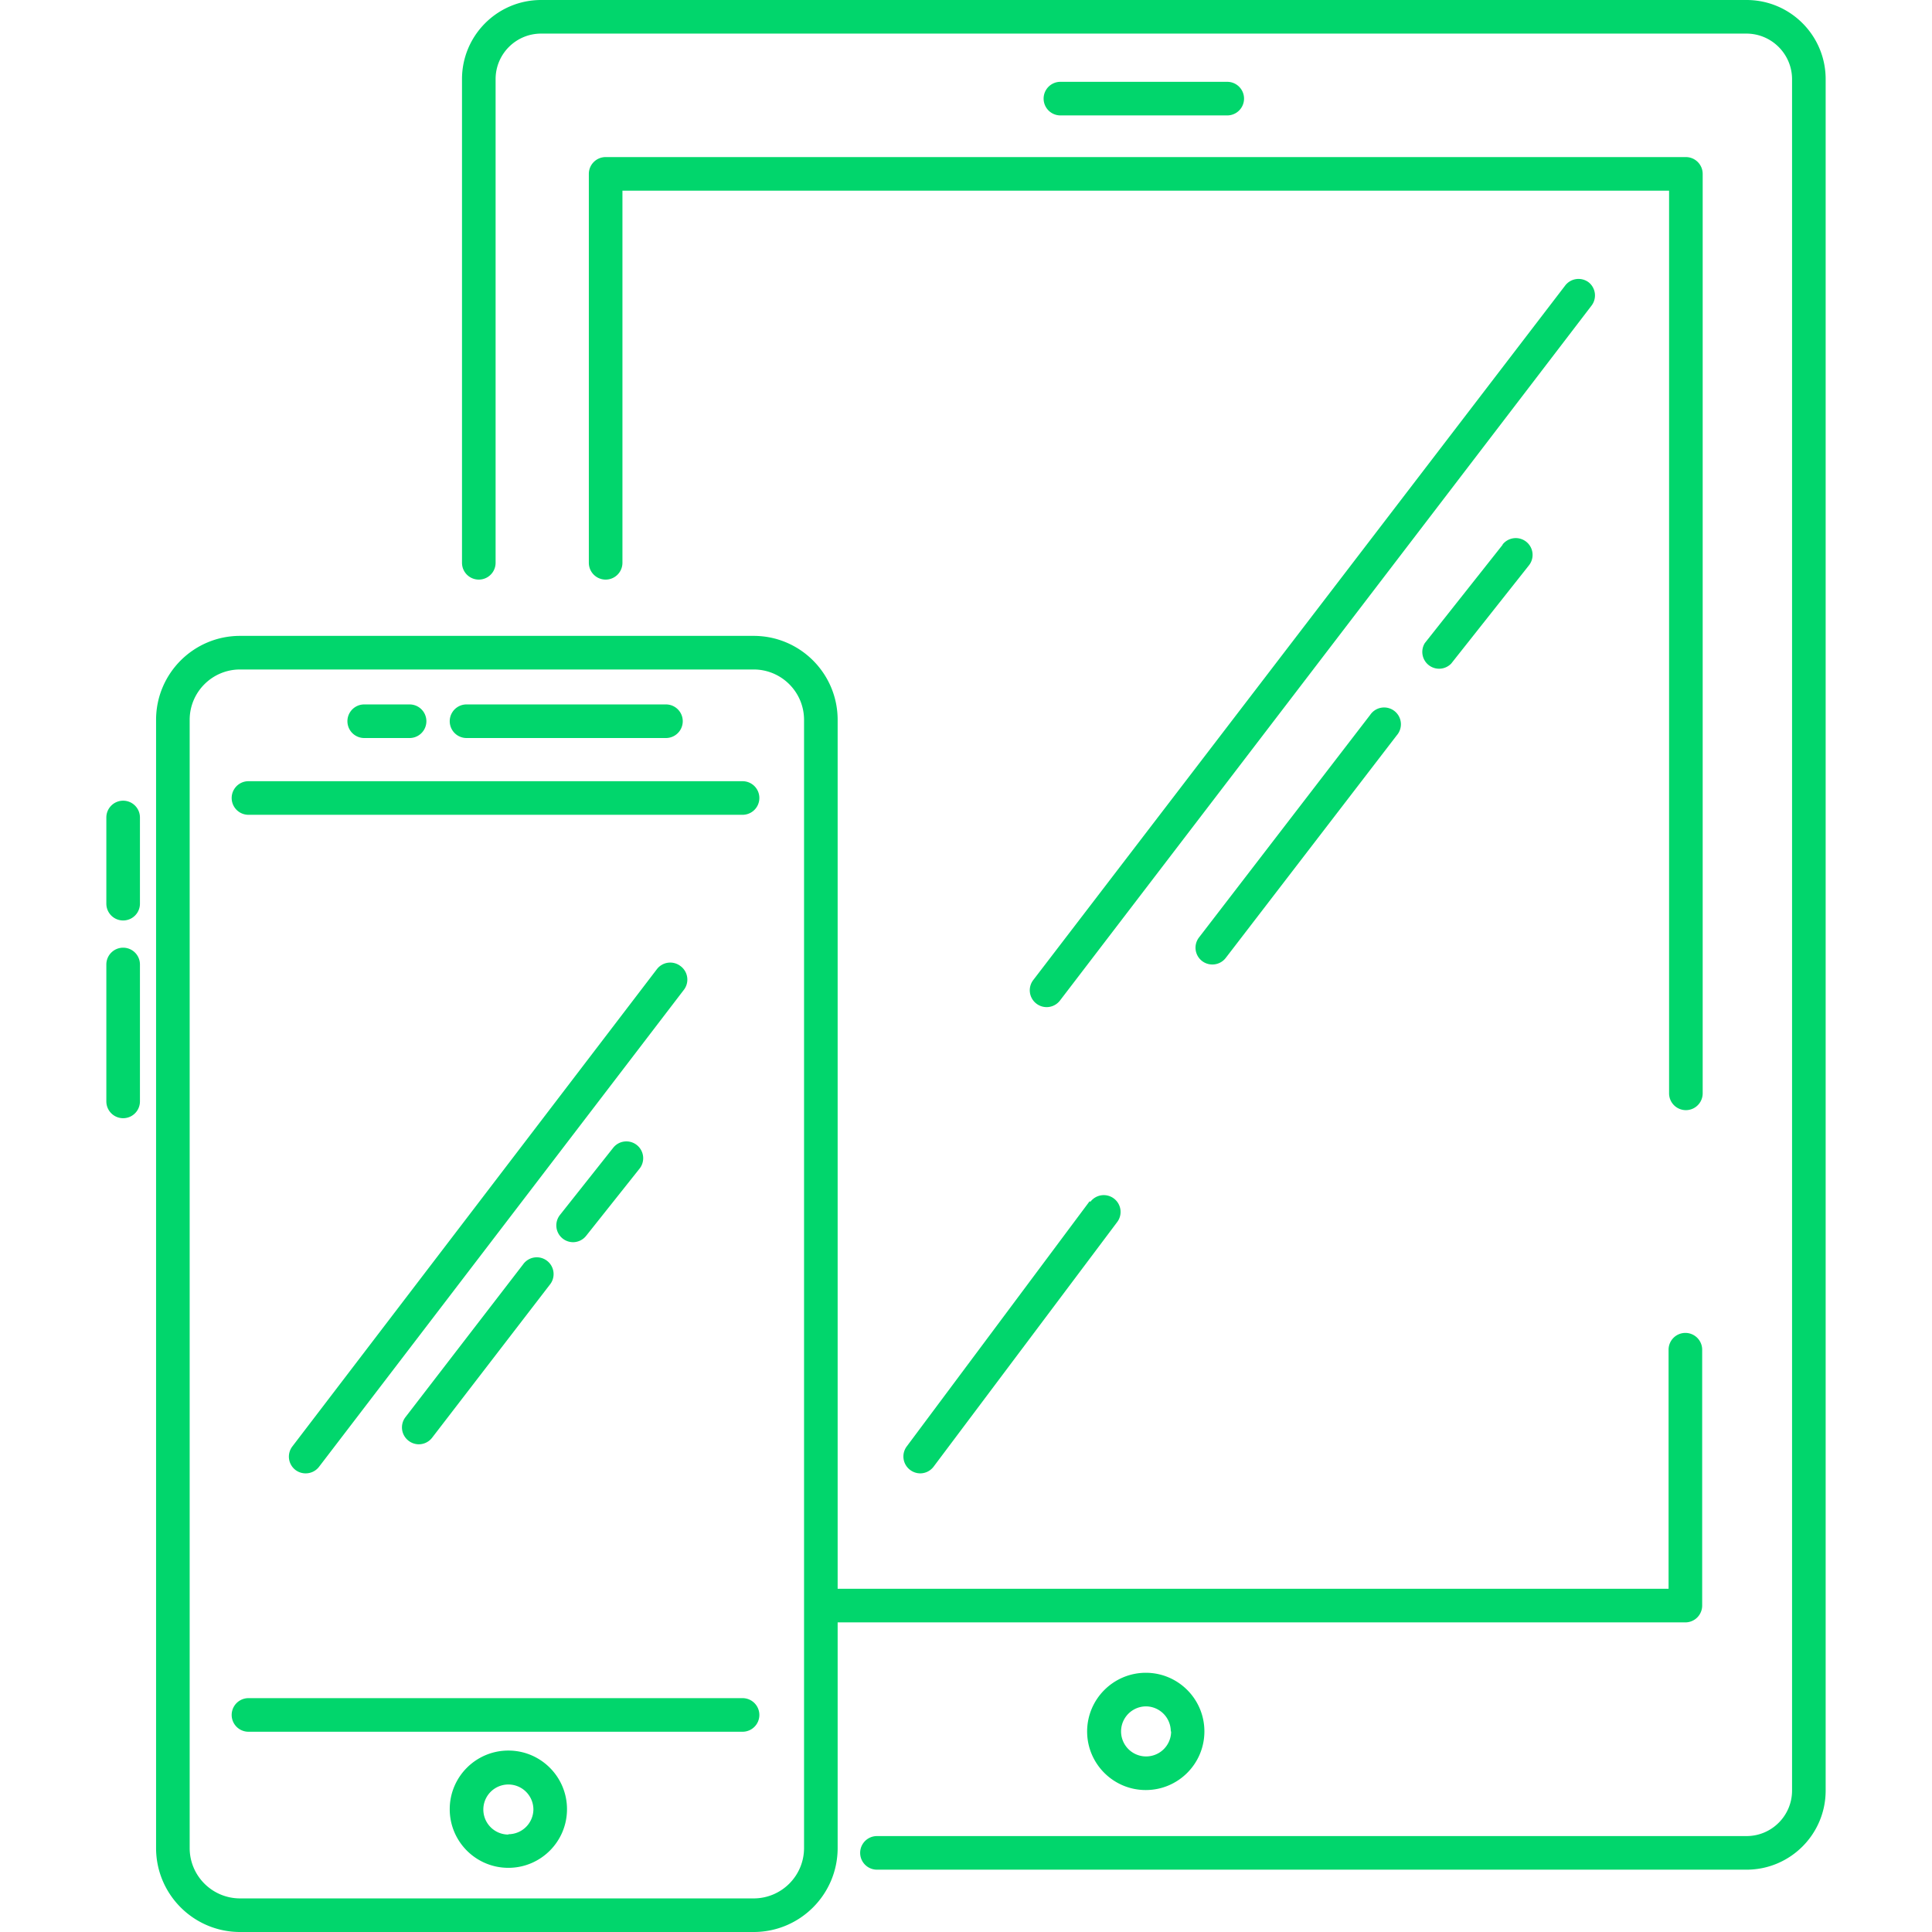
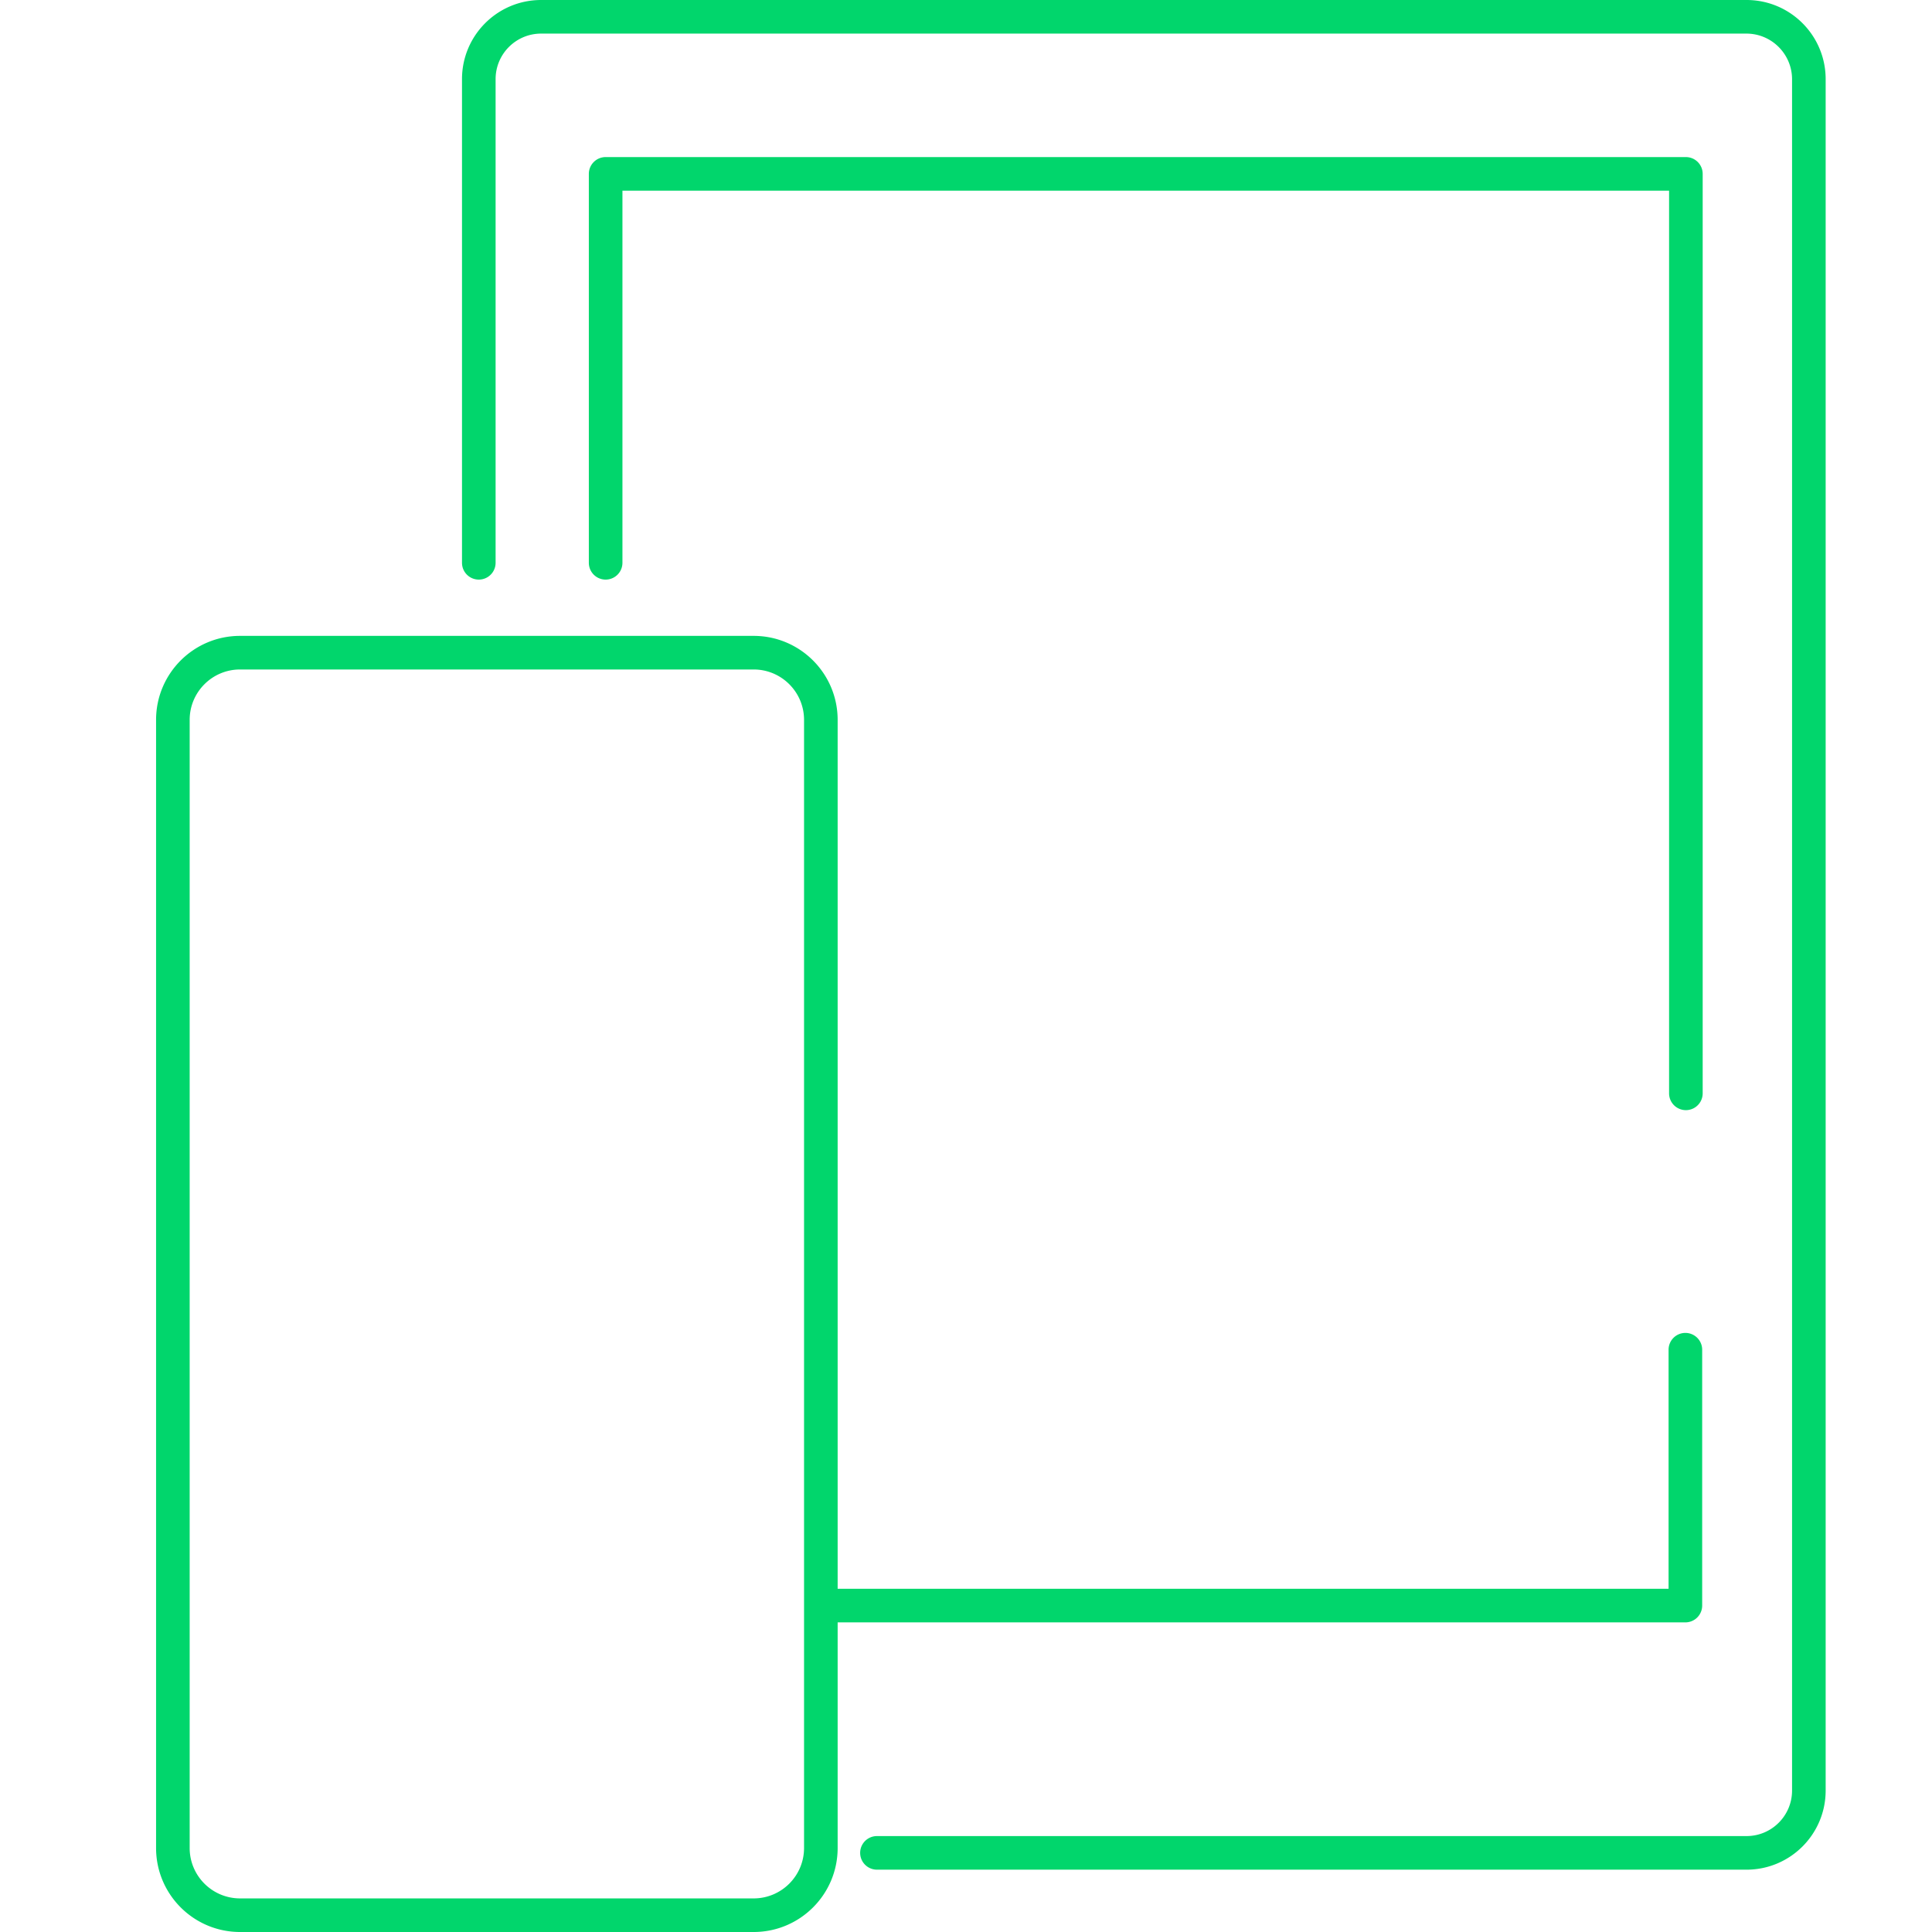
<svg xmlns="http://www.w3.org/2000/svg" class="" width="512" height="512" enable-background="new 0 0 512 512" version="1.1" viewBox="0 0 460 460" xml:space="preserve">
  <g fill="#01d66c">
    <path d="M401.28 317.36a4 4 0 0 0-4 4v56.92H199.44V171.4c0-11.046-8.954-20-20-20H57.16c-11.046 0-20 8.954-20 20V440c0 11.046 8.954 20 20 20h122.28c11.046 0 20-8.954 20-20v-53.72h201.84a4 4 0 0 0 4-4v-60.92a4 4 0 0 0-4-4zM191.44 440c0 6.627-5.373 12-12 12H57.16c-6.627 0-12-5.373-12-12V171.4c0-6.627 5.373-12 12-12h122.28c6.627 0 12 5.373 12 12V440z" data-original="#000000" />
-     <path d="m272.8 398.28c-7.701 0.022-13.938 6.259-13.96 13.96 0 7.71 6.25 13.96 13.96 13.96s13.96-6.25 13.96-13.96-6.25-13.96-13.96-13.96zm0.08 19.92a5.96 5.96 0 1 1 0-11.92 5.96 5.96 0 0 1 5.88 5.96h0.08a5.96 5.96 0 0 1-5.96 5.96zm-151.84-1.4c-7.71 0-13.96 6.25-13.96 13.96s6.25 13.96 13.96 13.96 13.96-6.25 13.96-13.96-6.25-13.96-13.96-13.96zm0 19.92v0.08a5.96 5.96 0 1 1 0-11.92 5.96 5.96 0 0 1 5.96 5.96 5.96 5.96 0 0 1-5.96 5.88zm55.76-250.72h-117.64a4 4 0 0 0 0 8h117.64a4 4 0 0 0 0-8zm0 218.32h-117.64a4 4 0 0 0 0 8h117.64a4 4 0 0 0 0-8zm-79.28-236.6h-10.8a4 4 0 0 0 0 8h10.8a4 4 0 0 0 0-8zm61.04 0h-47.48a4 4 0 0 0 0 8h47.48a4 4 0 0 0 0-8zm-129.24 22.92a4 4 0 0 0-4 4v20.52a4 4 0 0 0 8 0v-20.52a4 4 0 0 0-4-4zm0 35a4 4 0 0 0-4 4v32.6a4 4 0 0 0 8 0v-32.6a4 4 0 0 0-4-4z" data-original="#000000" />
    <path d="M415.84 0h-287C118.435 0 110 8.435 110 18.84V134a4 4 0 0 0 8 0V18.84C118 12.853 122.853 8 128.84 8h287c5.978.022 10.818 4.862 10.84 10.84v407.52c-.022 5.971-4.869 10.8-10.84 10.8H208.8a4 4 0 0 0 0 8h207.04c10.389 0 18.818-8.411 18.84-18.8V18.84C434.68 8.435 426.245 0 415.84 0z" data-original="#000000" />
    <path d="M401.4 37.4H144.2a4 4 0 0 0-4 4V134a4 4 0 0 0 8 0V45.4h249.2v214.92a4 4 0 0 0 8 0V41.4a4 4 0 0 0-4-4z" data-original="#000000" />
-     <path d="M378.28 67.24a4 4 0 0 0-5.6.72L246 233.36a4 4 0 0 0 .76 5.6 4 4 0 0 0 5.6-.72l126.52-165.4a4 4 0 0 0-.6-5.6zM332.186 169.436a4 4 0 0 0-5.945.764l-40.76 53a4 4 0 0 0 .721 5.611l.039.029a4 4 0 0 0 2.4.8 4.002 4.002 0 0 0 3.2-1.56l40.72-53a4 4 0 0 0-.375-5.644zM363.38 128.98a4.001 4.001 0 0 0-5.62.66v.08l-18.52 23.4a4 4 0 0 0 6.28 4.88l18.52-23.4a4.001 4.001 0 0 0-.66-5.62zM162.174 230.134A4.47 4.47 0 0 0 162 230a4 4 0 0 0-5.6.76L69.6 344.4a4 4 0 0 0 .76 5.6c.692.519 1.535.8 2.4.8a4.002 4.002 0 0 0 3.2-1.56l86.8-113.48a3.999 3.999 0 0 0-.586-5.626zM130.368 300.286a4 4 0 0 0-5.848.793l-28 36.36a4 4 0 0 0 .76 5.6 4 4 0 0 0 2.4.84 4.002 4.002 0 0 0 3.2-1.56l28-36.4a4 4 0 0 0-.512-5.633zM151.64 272.64a4 4 0 0 0-5.623.619l-.017.021-12.68 16a4 4 0 0 0 3.12 6.48 4.002 4.002 0 0 0 3.12-1.52l12.72-16a4 4 0 0 0-.64-5.6zM292.2 19.48h-39.72a4 4 0 0 0 0 8h39.72a4 4 0 0 0 0-8zM265.21 285.359a3.999 3.999 0 0 0-5.601.79l-.008.011-.16-.16-43.56 58.4a4 4 0 0 0 .833 5.595l.007.005a4.002 4.002 0 0 0 2.36.8 4 4 0 0 0 3.24-1.64l43.68-58.2a4 4 0 0 0-.791-5.601z" data-original="#000000" />
  </g>
</svg>